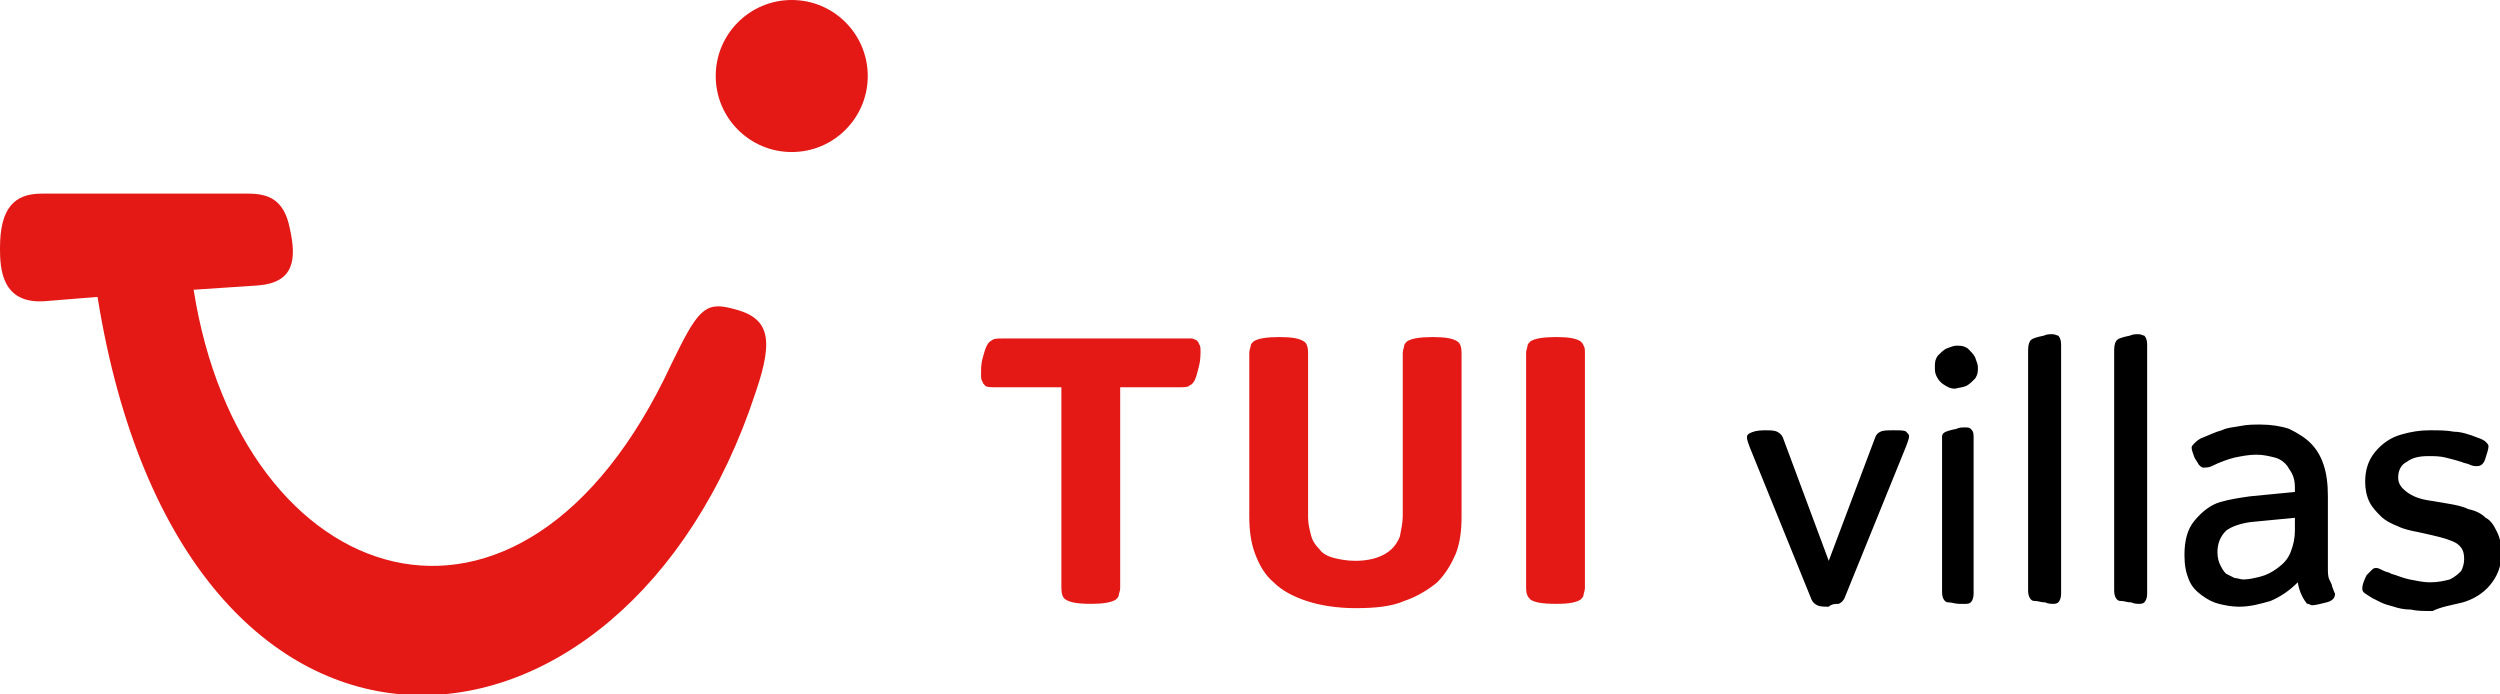
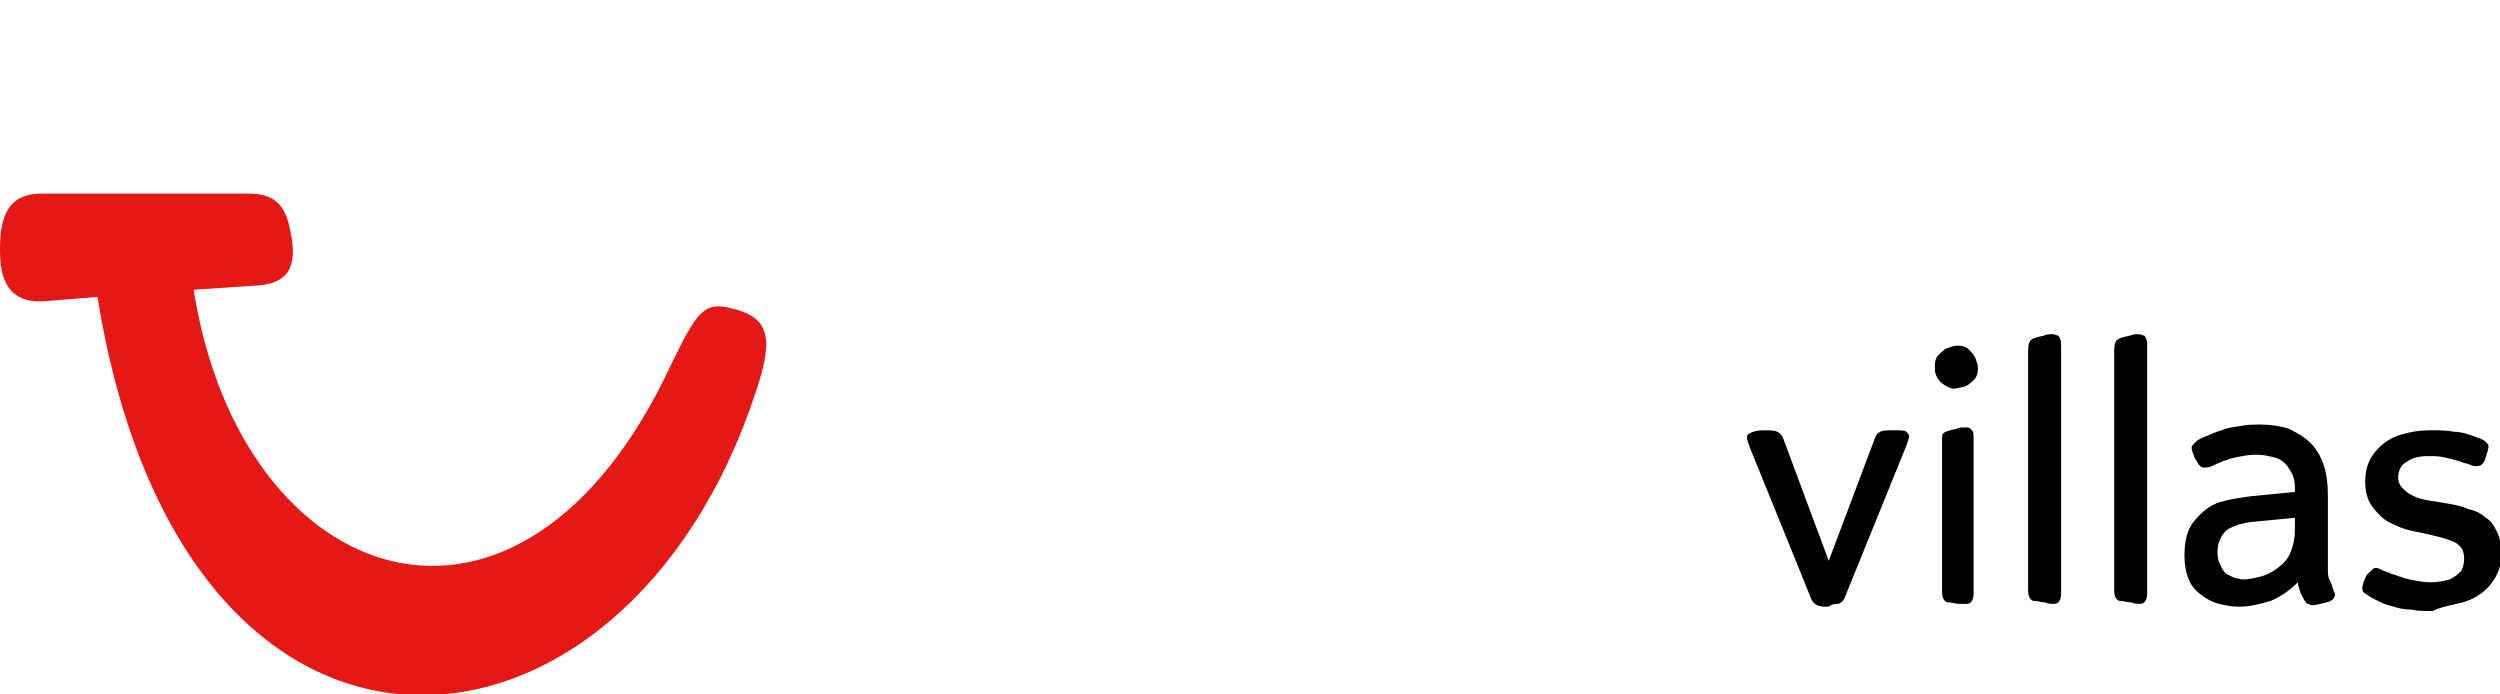
<svg xmlns="http://www.w3.org/2000/svg" version="1.1" x="0px" y="0px" viewBox="0 0 174.3 48.4" style="enable-background:new 0 0 174.3 48.4;" xml:space="preserve">
  <style type="text/css">
	.st0{fill:#E41815;}
	.st1{fill:#000000;}
</style>
  <g id="Ebene_1">
</g>
  <g id="Ebene_2">
    <g>
      <g id="masterbrand">
-         <path id="_x3C_Pfad_x3E__1_" class="st0" d="M110.2,41.8c0.1-0.1,0.2-0.2,0.2-0.3c0-0.1,0.1-0.3,0.1-0.5V24.6     c0-0.2,0-0.4-0.1-0.5c0-0.1-0.1-0.2-0.2-0.3c-0.3-0.2-0.8-0.3-1.7-0.3c-0.9,0-1.5,0.1-1.8,0.3c-0.1,0.1-0.2,0.2-0.2,0.3     c0,0.1-0.1,0.3-0.1,0.5V41c0,0.4,0.1,0.6,0.3,0.8c0.3,0.2,0.8,0.3,1.8,0.3C109.4,42.1,109.9,42,110.2,41.8z M97.9,41.9     c0.9-0.3,1.7-0.8,2.3-1.3c0.6-0.6,1-1.3,1.3-2c0.3-0.8,0.4-1.6,0.4-2.6V24.6c0-0.4-0.1-0.7-0.3-0.8c-0.3-0.2-0.8-0.3-1.7-0.3     c-0.9,0-1.5,0.1-1.8,0.3c-0.1,0.1-0.2,0.2-0.2,0.3c0,0.1-0.1,0.3-0.1,0.5v11.4c0,0.4-0.1,0.9-0.2,1.4c-0.2,0.5-0.5,0.9-1,1.2     c-0.5,0.3-1.2,0.5-2.1,0.5c-0.6,0-1.1-0.1-1.5-0.2c-0.4-0.1-0.8-0.3-1-0.6c-0.3-0.3-0.5-0.6-0.6-1c-0.1-0.4-0.2-0.8-0.2-1.2V24.6     c0-0.4-0.1-0.7-0.3-0.8c-0.3-0.2-0.8-0.3-1.7-0.3c-0.9,0-1.5,0.1-1.8,0.3c-0.1,0.1-0.2,0.2-0.2,0.3c0,0.1-0.1,0.3-0.1,0.5V36     c0,0.9,0.1,1.8,0.4,2.6c0.3,0.8,0.7,1.5,1.3,2c0.6,0.6,1.4,1,2.3,1.3c0.9,0.3,2.1,0.5,3.4,0.5C95.8,42.4,97,42.3,97.9,41.9z      M77.8,41.8c0.1-0.1,0.2-0.2,0.2-0.3c0-0.1,0.1-0.3,0.1-0.5V27h4.1c0.3,0,0.6,0,0.7-0.1c0.2-0.1,0.3-0.2,0.4-0.4     c0.1-0.2,0.2-0.6,0.3-1c0.1-0.4,0.1-0.8,0.1-1c0-0.2,0-0.4-0.1-0.5c0-0.1-0.1-0.2-0.2-0.3c-0.1,0-0.2-0.1-0.3-0.1     c-0.1,0-0.3,0-0.5,0H69.9c-0.3,0-0.6,0-0.7,0.1c-0.2,0.1-0.3,0.2-0.4,0.4c-0.1,0.2-0.2,0.5-0.3,0.9c-0.1,0.4-0.1,0.7-0.1,1.1     c0,0.2,0,0.4,0.1,0.5c0,0.1,0.1,0.2,0.2,0.3c0.1,0.1,0.4,0.1,0.8,0.1H74v14c0,0.4,0.1,0.7,0.3,0.8c0.3,0.2,0.8,0.3,1.8,0.3     C76.9,42.1,77.5,42,77.8,41.8z" />
        <path class="st0" d="M2.9,13.5h14.4c1.4,0,2.5,0.4,2.9,2.4c0.5,2.2,0.3,3.8-2.2,4l-4.5,0.3c3.3,21,22.8,27.8,33.3,5.2     c1.8-3.7,2.3-4.4,4.2-3.9c2.6,0.6,3,2,1.7,5.8c-9.1,27.9-39.9,30.7-45.9-6.6l-3.7,0.3c-3,0.2-3.1-2.3-3.1-3.7     C0,14.5,1,13.5,2.9,13.5z" />
-         <circle class="st0" cx="55.2" cy="5.3" r="5.3" />
      </g>
      <path id="subbrand" class="st1" d="M171.7,42c0.7-0.2,1.4-0.6,1.9-1.2c0.5-0.6,0.8-1.3,0.8-2.2c0-0.6-0.1-1.1-0.3-1.5    c-0.2-0.4-0.4-0.8-0.8-1c-0.3-0.3-0.7-0.5-1.2-0.6c-0.4-0.2-0.9-0.3-1.5-0.4l-1.2-0.2c-0.7-0.1-1.2-0.3-1.6-0.6    c-0.4-0.3-0.6-0.6-0.6-1c0-0.5,0.2-0.9,0.6-1.1c0.4-0.3,0.9-0.4,1.5-0.4c0.4,0,0.8,0,1.2,0.1c0.4,0.1,0.8,0.2,1.1,0.3    c0.2,0.1,0.4,0.1,0.6,0.2c0.2,0.1,0.4,0.1,0.5,0.1c0.3,0,0.5-0.2,0.6-0.6c0.1-0.3,0.2-0.6,0.2-0.8c0-0.1-0.1-0.2-0.2-0.3    c-0.1-0.1-0.3-0.2-0.6-0.3c-0.5-0.2-1.1-0.4-1.6-0.4c-0.5-0.1-1.1-0.1-1.7-0.1c-0.7,0-1.3,0.1-2,0.3c-0.7,0.2-1.3,0.6-1.8,1.2    c-0.5,0.6-0.7,1.3-0.7,2.1c0,0.5,0.1,1,0.3,1.4c0.2,0.4,0.5,0.7,0.8,1c0.3,0.3,0.7,0.5,1.2,0.7c0.4,0.2,0.9,0.3,1.4,0.4l0.9,0.2    c0.9,0.2,1.5,0.4,1.8,0.6c0.4,0.3,0.5,0.6,0.5,1.1c0,0.3-0.1,0.6-0.2,0.8c-0.2,0.2-0.4,0.4-0.8,0.6c-0.4,0.1-0.8,0.2-1.4,0.2    c-0.4,0-0.9-0.1-1.4-0.2c-0.5-0.1-0.9-0.3-1.3-0.4c-0.1-0.1-0.3-0.1-0.5-0.2c-0.2-0.1-0.4-0.2-0.5-0.2c-0.1,0-0.2,0-0.3,0.1    c-0.1,0.1-0.2,0.2-0.4,0.4c-0.2,0.4-0.3,0.7-0.3,0.9c0,0.1,0,0.2,0.1,0.3c0.1,0.1,0.3,0.2,0.6,0.4c0.2,0.1,0.4,0.2,0.6,0.3    c0.2,0.1,0.5,0.2,0.9,0.3c0.3,0.1,0.7,0.2,1.2,0.2c0.4,0.1,0.9,0.1,1.5,0.1C170.2,42.3,170.9,42.2,171.7,42 M155.8,40.3    c-0.2-0.1-0.4-0.2-0.6-0.3c-0.2-0.2-0.3-0.4-0.4-0.6c-0.1-0.2-0.2-0.5-0.2-0.9c0-0.6,0.2-1.1,0.6-1.5c0.4-0.3,1-0.5,1.7-0.6    l3.1-0.3V37c0,0.5-0.1,1-0.3,1.5c-0.2,0.5-0.5,0.8-0.9,1.1s-0.8,0.5-1.2,0.6c-0.4,0.1-0.8,0.2-1.2,0.2    C156.2,40.4,156,40.3,155.8,40.3 M158.3,41.9c0.7-0.3,1.3-0.7,1.9-1.3c0.1,0.6,0.3,1,0.5,1.3c0.1,0.1,0.1,0.2,0.2,0.2    s0.2,0.1,0.3,0.1c0.2,0,0.6-0.1,1-0.2c0.4-0.1,0.6-0.3,0.6-0.6c0,0-0.1-0.2-0.2-0.5c0-0.1-0.1-0.3-0.2-0.5    c-0.1-0.2-0.1-0.5-0.1-0.8v-5c0-0.9-0.1-1.6-0.3-2.2c-0.2-0.6-0.5-1.1-0.9-1.5c-0.4-0.4-0.9-0.7-1.5-1c-0.6-0.2-1.3-0.3-2-0.3    c-0.5,0-0.9,0-1.4,0.1c-0.5,0.1-0.9,0.1-1.3,0.3c-0.4,0.1-0.8,0.3-1.3,0.5c-0.3,0.1-0.5,0.3-0.6,0.4c-0.1,0.1-0.2,0.2-0.2,0.3    c0,0.2,0.1,0.4,0.2,0.7c0.1,0.2,0.2,0.3,0.3,0.5c0.1,0.1,0.2,0.2,0.3,0.2c0.2,0,0.4,0,0.6-0.1c0.6-0.3,1.2-0.5,1.6-0.6    c0.5-0.1,1-0.2,1.5-0.2c0.5,0,0.9,0.1,1.3,0.2c0.4,0.1,0.8,0.4,1,0.8c0.3,0.4,0.4,0.8,0.4,1.3v0.3l-3.1,0.3    c-0.7,0.1-1.4,0.2-2.1,0.4c-0.7,0.2-1.3,0.7-1.8,1.3c-0.5,0.6-0.7,1.4-0.7,2.4c0,0.7,0.1,1.2,0.3,1.7c0.2,0.5,0.5,0.8,0.9,1.1    s0.8,0.5,1.2,0.6c0.4,0.1,0.9,0.2,1.4,0.2C156.9,42.3,157.6,42.1,158.3,41.9 M149.2,42.1c0.2,0,0.3-0.1,0.3-0.1    c0.1-0.1,0.2-0.3,0.2-0.6V24c0-0.3-0.1-0.5-0.2-0.6c-0.1,0-0.2-0.1-0.4-0.1c-0.2,0-0.4,0-0.6,0.1c-0.5,0.1-0.8,0.2-0.9,0.3    c-0.1,0.1-0.2,0.3-0.2,0.7v16.8c0,0.3,0.1,0.5,0.2,0.6c0.1,0.1,0.2,0.1,0.3,0.1c0.2,0,0.4,0.1,0.7,0.1    C148.8,42.1,149,42.1,149.2,42.1 M143.2,42.1c0.2,0,0.3-0.1,0.3-0.1c0.1-0.1,0.2-0.3,0.2-0.6V24c0-0.3-0.1-0.5-0.2-0.6    c-0.1,0-0.2-0.1-0.4-0.1c-0.2,0-0.4,0-0.6,0.1c-0.5,0.1-0.8,0.2-0.9,0.3c-0.1,0.1-0.2,0.3-0.2,0.7v16.8c0,0.3,0.1,0.5,0.2,0.6    c0.1,0.1,0.2,0.1,0.3,0.1c0.2,0,0.4,0.1,0.7,0.1C142.8,42.1,143,42.1,143.2,42.1 M137.1,26.9c0.2-0.1,0.4-0.3,0.6-0.5    c0.2-0.3,0.2-0.5,0.2-0.8c0-0.2-0.1-0.4-0.2-0.7c-0.1-0.2-0.3-0.4-0.5-0.6c-0.3-0.2-0.5-0.2-0.8-0.2c-0.2,0-0.4,0.1-0.7,0.2    c-0.2,0.1-0.4,0.3-0.6,0.5c-0.2,0.3-0.2,0.5-0.2,0.8c0,0.2,0,0.4,0.1,0.6c0.1,0.2,0.2,0.4,0.5,0.6c0.3,0.2,0.5,0.3,0.8,0.3    C136.7,27,136.9,27,137.1,26.9 M137.1,42.1c0.2,0,0.3-0.1,0.3-0.1c0.1-0.1,0.2-0.3,0.2-0.6V30.4c0-0.3-0.1-0.4-0.2-0.5    c-0.1-0.1-0.2-0.1-0.4-0.1c-0.2,0-0.4,0-0.6,0.1c-0.5,0.1-0.8,0.2-0.9,0.3c-0.1,0.1-0.1,0.2-0.1,0.3c0,0.1,0,0.2,0,0.4v10.4    c0,0.3,0.1,0.5,0.2,0.6c0.1,0.1,0.2,0.1,0.3,0.1c0.2,0,0.4,0.1,0.7,0.1C136.7,42.1,137,42.1,137.1,42.1 M128.2,42.1    c0.2-0.1,0.3-0.2,0.4-0.4l4.3-10.6c0.1-0.3,0.2-0.5,0.2-0.7c0-0.1-0.1-0.2-0.2-0.3c-0.1-0.1-0.4-0.1-0.9-0.1c-0.4,0-0.7,0-0.9,0.1    c-0.2,0.1-0.3,0.2-0.4,0.5l-3.2,8.5l-3.2-8.6c-0.1-0.2-0.2-0.3-0.4-0.4c-0.2-0.1-0.5-0.1-0.9-0.1c-0.5,0-0.8,0.1-1,0.2    c-0.2,0.1-0.2,0.2-0.2,0.3c0,0.2,0.1,0.4,0.2,0.7l4.3,10.6c0.1,0.2,0.2,0.3,0.4,0.4c0.2,0.1,0.5,0.1,0.8,0.1    C127.7,42.1,128,42.1,128.2,42.1" />
    </g>
  </g>
</svg>